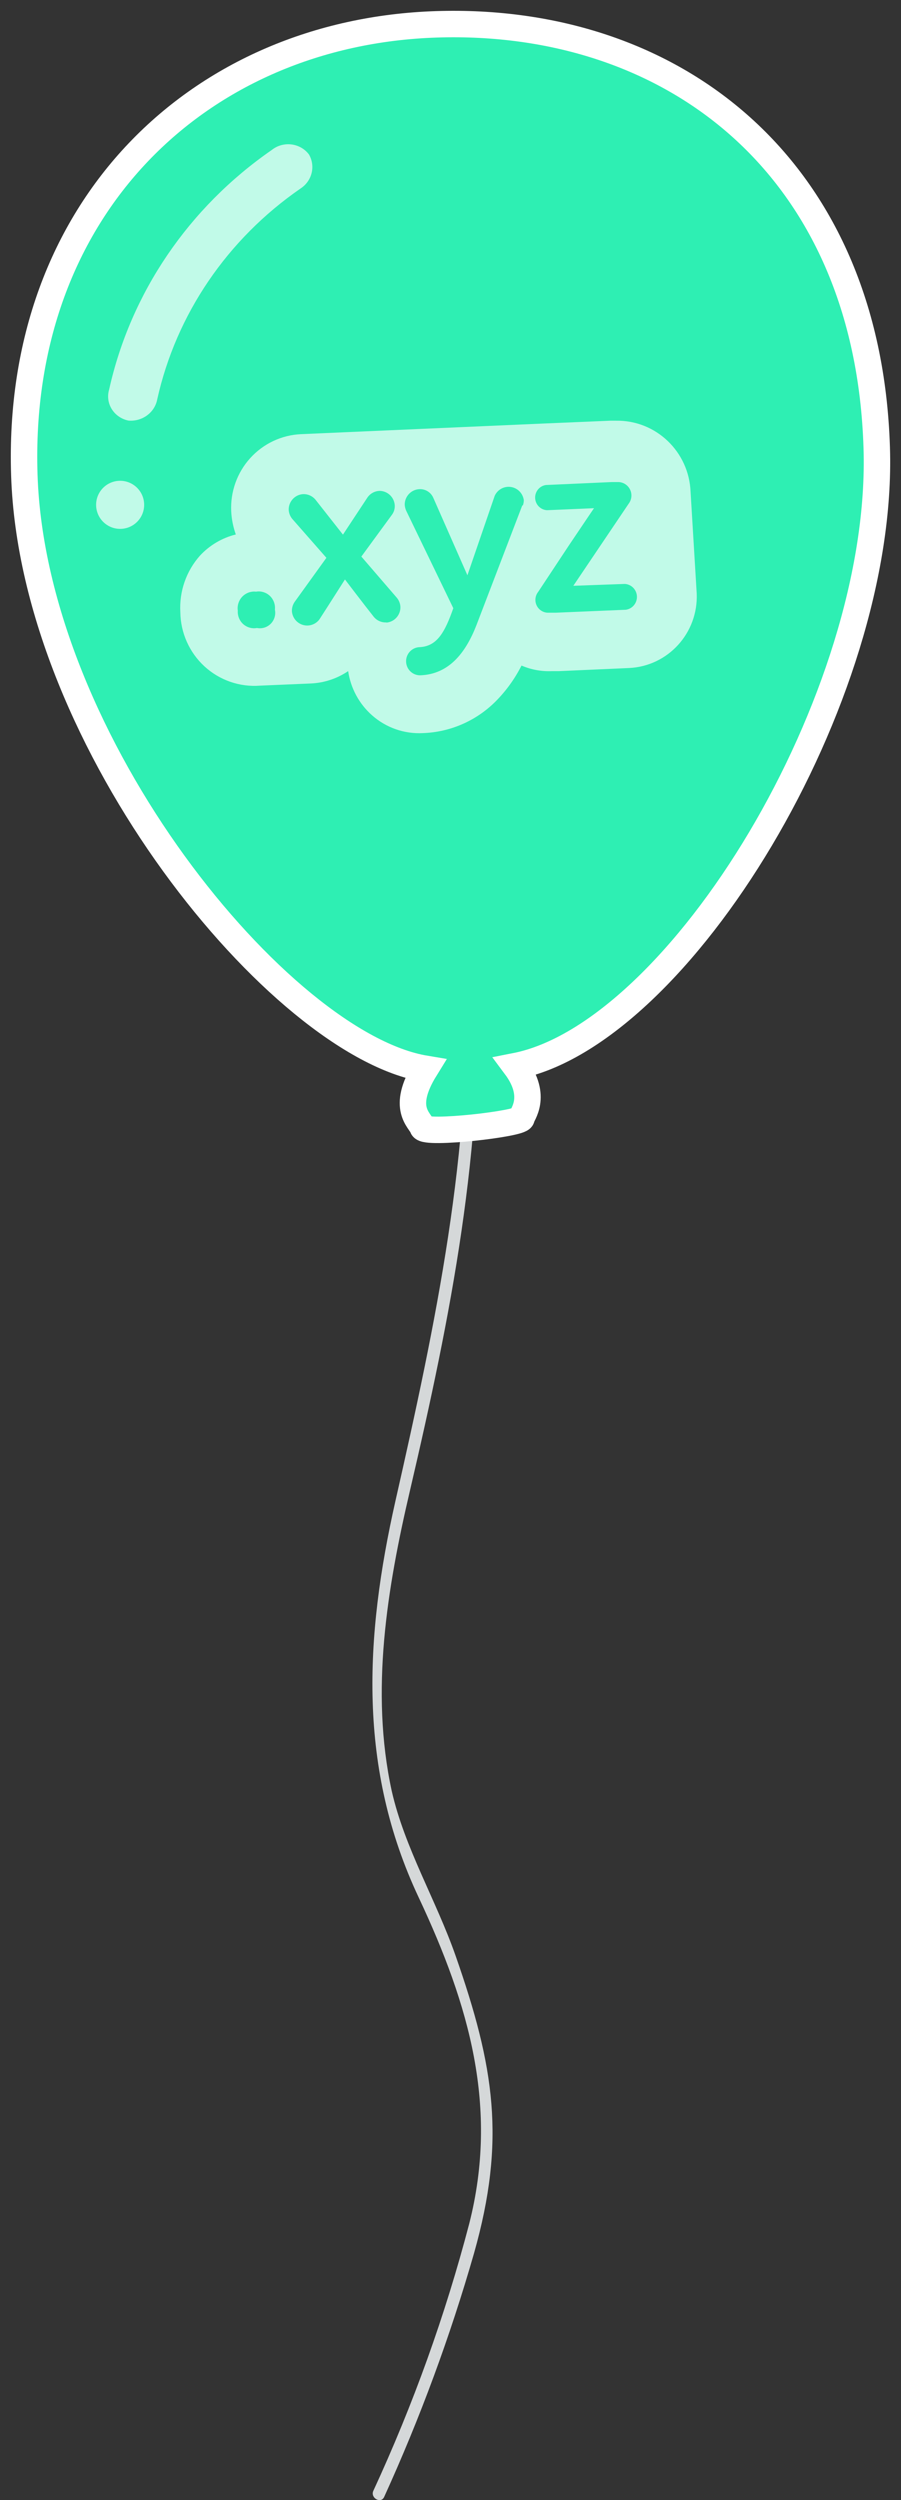
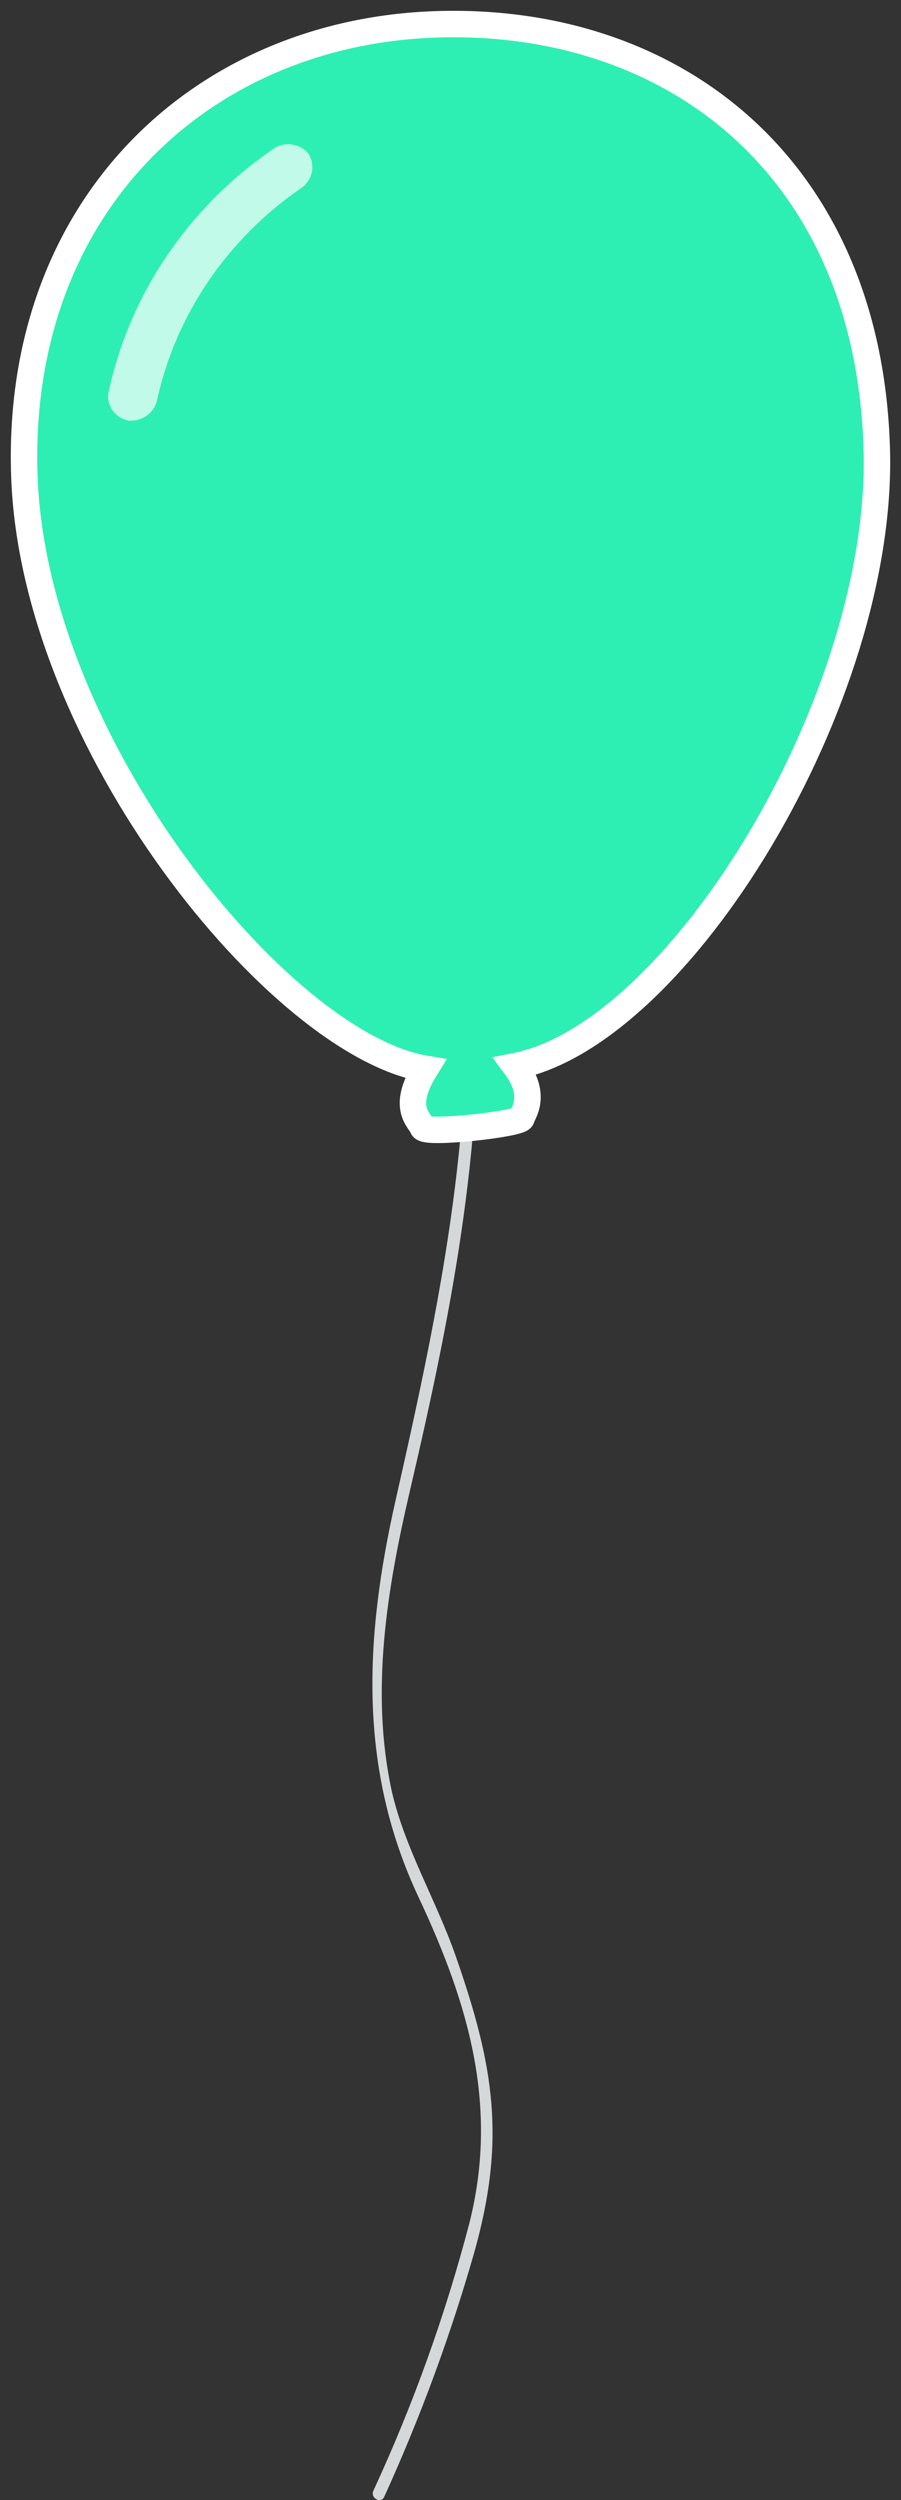
<svg xmlns="http://www.w3.org/2000/svg" width="75px" height="208px" viewBox="0 0 75 208" version="1.1">
  <rect x="0" y="0" width="75" height="208" fill="#333333" stroke="none" />
  <title>Group 4 Copy</title>
  <desc>Created with Sketch.</desc>
  <defs />
  <g id="Homepage" stroke="none" stroke-width="1" fill="none" fill-rule="evenodd">
    <g id="Desktop" transform="translate(-194, -590)" fill-rule="nonzero">
      <g id="Group-4-Copy" transform="translate(196, 592)">
        <path d="M36.809,78.481 C37.275,93.871 34.293,107.978 30.912,122.894 C28.356,134.244 27.784,145.107 32.855,155.867 C37.075,164.844 39.511,173.347 37.062,182.991 C35.067,190.611 32.395,198.052 29.075,205.23 C28.809,205.82 29.714,206.333 29.98,205.73 C32.976,199.153 35.476,192.377 37.461,185.454 C40.123,176.04 39.151,169.936 35.93,160.727 C34.306,156.085 31.684,151.75 30.606,146.992 C28.809,138.707 30.22,130.153 32.123,122.022 C35.557,107.311 38.246,93.653 37.78,78.481 C37.78,77.84 36.715,77.84 36.742,78.481 L36.809,78.481 Z" id="Shape" fill="#D5D8D9" />
        <path d="M0.026,37.543 C-0.718,15.231 14.679,0.664 34.323,0.024 C53.967,-0.617 70.249,11.826 70.98,35.239 C71.66,56.118 54.518,84.024 40.905,86.699 C42.817,89.259 41.405,90.77 41.418,91.013 C41.418,91.499 33.386,92.408 33.181,91.794 C32.975,91.179 31.346,90.232 33.399,86.917 C21.351,84.907 0.757,59.843 0.026,37.543 Z" id="Shape" stroke="#FFFFFF" stroke-width="2.2" fill="#2EEFB3" />
        <path d="M8.696,32.992 C8.115,32.875 7.611,32.53 7.305,32.04 C7,31.55 6.919,30.96 7.084,30.41 C8.87,22.372 13.7,15.263 20.63,10.472 C21.085,10.108 21.678,9.944 22.264,10.017 C22.851,10.091 23.38,10.396 23.724,10.86 C24.278,11.834 23.975,13.055 23.022,13.68 C16.918,17.894 12.663,24.149 11.088,31.225 C10.884,32.321 9.847,33.087 8.696,32.992 Z" id="Shape" fill="#FFFFFF" opacity="0.7" />
-         <circle id="Oval" fill="#FFFFFF" opacity="0.7" cx="8" cy="40" r="2" />
-         <path d="M55.484,38.917 C55.353,35.575 52.601,32.949 49.284,33.001 L48.799,33.001 L43.325,33.232 L23.065,34.12 C21.445,34.19 19.921,34.908 18.828,36.115 C17.736,37.322 17.167,38.918 17.247,40.55 C17.281,41.204 17.41,41.849 17.629,42.466 C16.486,42.749 15.448,43.361 14.644,44.228 C13.5,45.515 12.912,47.209 13.011,48.935 C13.034,50.65 13.76,52.279 15.016,53.436 C16.273,54.593 17.948,55.175 19.645,55.043 L23.868,54.863 C24.98,54.815 26.057,54.459 26.981,53.835 C27.191,55.26 27.896,56.564 28.972,57.513 C30.138,58.544 31.658,59.075 33.208,58.992 C35.45,58.913 37.583,57.996 39.192,56.419 C40.09,55.531 40.839,54.502 41.412,53.372 C42.217,53.718 43.089,53.876 43.963,53.835 L44.55,53.835 L50.355,53.577 C53.609,53.431 56.132,50.659 55.995,47.379 L55.484,38.917 Z M19.39,50.246 C18.978,50.323 18.554,50.203 18.241,49.921 C17.929,49.639 17.764,49.227 17.795,48.806 C17.733,48.38 17.871,47.948 18.168,47.639 C18.466,47.329 18.889,47.176 19.313,47.224 C19.731,47.153 20.158,47.284 20.466,47.577 C20.774,47.87 20.929,48.292 20.883,48.716 C20.972,49.139 20.845,49.578 20.545,49.886 C20.244,50.194 19.811,50.329 19.39,50.246 Z M30.146,49.784 C29.755,49.799 29.379,49.633 29.125,49.333 C28.359,48.369 26.714,46.208 26.714,46.208 C26.714,46.208 25.259,48.497 24.583,49.539 C24.261,49.961 23.715,50.14 23.209,49.989 C22.702,49.838 22.341,49.388 22.299,48.858 C22.289,48.578 22.369,48.302 22.529,48.073 L25.17,44.408 L22.325,41.167 C22.145,40.949 22.042,40.678 22.031,40.395 C22.03,39.714 22.556,39.15 23.23,39.109 C23.621,39.094 23.997,39.26 24.251,39.56 L26.548,42.479 L28.602,39.367 C28.832,39.049 29.194,38.854 29.584,38.839 C30.255,38.838 30.813,39.36 30.86,40.035 C30.877,40.316 30.796,40.594 30.63,40.82 L28.079,44.305 L31.039,47.739 C31.215,47.953 31.318,48.219 31.332,48.497 C31.343,49.161 30.851,49.723 30.197,49.796 L30.146,49.784 Z M41.475,40.048 L37.648,50.041 C36.729,52.381 35.338,54.079 33.016,54.182 C32.602,54.2 32.208,53.994 31.985,53.641 C31.762,53.288 31.743,52.842 31.934,52.471 C32.126,52.1 32.499,51.86 32.914,51.841 C34.407,51.777 35.045,50.555 35.734,48.6 L31.804,40.473 C31.738,40.318 31.699,40.152 31.689,39.984 C31.688,39.303 32.214,38.739 32.889,38.698 C33.399,38.662 33.875,38.957 34.075,39.431 L36.908,45.861 L39.179,39.251 C39.415,38.731 39.963,38.43 40.525,38.514 C41.086,38.597 41.526,39.044 41.603,39.611 C41.601,39.76 41.576,39.908 41.526,40.048 L41.475,40.048 Z M50.087,48.729 L44.282,48.973 L43.695,48.973 C43.276,49.001 42.879,48.776 42.686,48.4 C42.492,48.023 42.538,47.567 42.802,47.237 L45.354,43.379 L47,40.936 L47.446,40.28 L43.529,40.447 C42.994,40.415 42.569,39.98 42.546,39.439 C42.523,38.899 42.909,38.429 43.44,38.351 L48.914,38.106 L49.398,38.106 C49.83,38.086 50.235,38.32 50.435,38.707 C50.635,39.093 50.594,39.561 50.33,39.907 L45.724,46.736 L50.011,46.581 C50.56,46.614 50.995,47.06 51.019,47.614 C51.042,48.168 50.645,48.65 50.1,48.729 L50.087,48.729 Z" id="Shape" fill="#FFFFFF" opacity="0.7" />
      </g>
    </g>
  </g>
</svg>